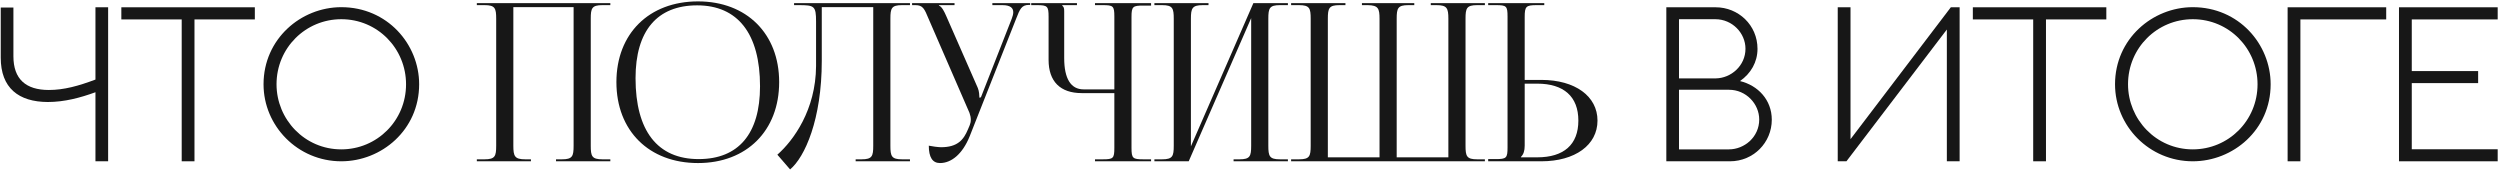
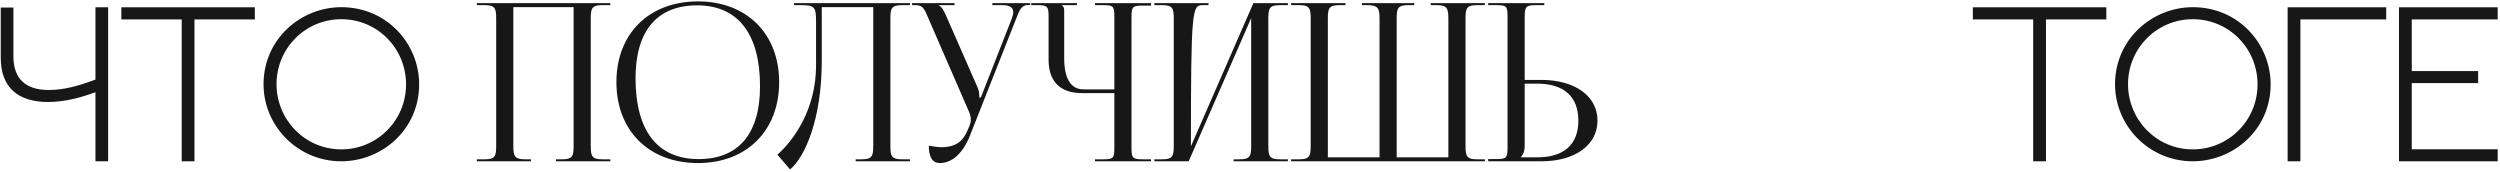
<svg xmlns="http://www.w3.org/2000/svg" width="682" height="47" viewBox="0 0 682 47" fill="none">
-   <path d="M458.031 40.748V24.488H471.684C476.312 24.488 479.916 28.326 479.916 32.603C479.916 37.379 475.873 40.748 471.654 40.748H458.031ZM467.934 5.24C472.562 5.24 476.166 9.019 476.166 13.297C476.166 17.955 472.211 21.324 468.08 21.383H458.031V5.24H467.934ZM479.447 13.326C479.447 6.822 474.203 1.988 468.051 1.988H454.574V44H471.947C478.334 44 483.344 38.902 483.344 32.662C483.344 27.213 479.535 23.287 474.672 22.115C477.631 20.064 479.447 16.93 479.447 13.326Z" fill="#171717" />
-   <path d="M501.334 1.988V44H503.707L531.1 8.053V44H534.586V1.988H532.184L504.821 37.965V1.988H501.334Z" fill="#171717" />
  <path d="M538.191 1.988V5.299H554.656V44H558.142V5.299H574.607V1.988H538.191Z" fill="#171717" />
  <path d="M580.526 22.994C580.526 13.033 588.495 5.24 598.192 5.24C608.124 5.24 615.858 13.268 615.858 22.994C615.858 32.955 607.889 40.748 598.192 40.748C588.173 40.748 580.526 32.545 580.526 22.994ZM576.981 22.994C576.981 34.361 586.298 44 598.192 44C609.179 44 619.432 35.445 619.432 22.994C619.432 12.037 610.731 1.959 598.192 1.959C587.177 1.959 576.981 10.631 576.981 22.994Z" fill="#171717" />
  <path d="M627.549 44V5.299H650.957V1.988H624.062V44H627.549Z" fill="#171717" />
  <path d="M654.445 1.988V44H681.368V40.719H657.931V22.672H676.036V19.39H657.931V5.299H681.368V1.988H654.445Z" fill="#171717" />
  <path d="M26.041 1.988V21.705C21.441 23.433 17.457 24.547 13.326 24.547C7.057 24.547 3.658 21.588 3.658 15.348V2.047H0.201V15.728C0.201 24.019 5.094 27.799 13.033 27.828C17.604 27.828 21.939 26.656 26.041 25.162V44H29.498V1.988H26.041Z" fill="#171717" />
  <path d="M33.103 1.988V5.299H49.568V44H53.054V5.299H69.519V1.988H33.103Z" fill="#171717" />
  <path d="M75.438 22.994C75.438 13.033 83.407 5.24 93.104 5.24C103.036 5.24 110.77 13.268 110.77 22.994C110.77 32.955 102.801 40.748 93.104 40.748C83.084 40.748 75.438 32.545 75.438 22.994ZM71.893 22.994C71.893 34.361 81.209 44 93.104 44C104.09 44 114.344 35.445 114.344 22.994C114.344 12.037 105.643 1.959 93.104 1.959C82.088 1.959 71.893 10.631 71.893 22.994Z" fill="#171717" />
  <path d="M130.08 44H144.84V43.46H143.28C140.4 43.46 140.04 42.62 140.04 39.74V1.94H156.48V39.74C156.48 42.62 156.18 43.46 153.3 43.46H151.68V44H166.5V43.46H164.34C161.46 43.46 161.16 42.62 161.16 39.74V5.12C161.16 2.24 161.46 1.4 164.34 1.4H166.5V0.86H130.08V1.4H132.18C135.06 1.4 135.36 2.24 135.36 5.12V39.74C135.36 42.62 135.06 43.46 132.18 43.46H130.08V44Z" fill="#171717" />
  <path d="M190.416 44.48C203.676 44.48 212.556 35.66 212.556 22.4C212.556 9.2 203.676 0.38 190.416 0.38C177.036 0.38 168.156 9.2 168.156 22.4C168.156 35.66 177.036 44.48 190.416 44.48ZM190.596 43.4C179.376 43.4 173.376 35.72 173.376 21.32C173.376 8.42 179.256 1.46 190.176 1.46C201.276 1.46 207.336 9.2 207.336 23.54C207.336 36.5 201.456 43.4 190.596 43.4Z" fill="#171717" />
  <path d="M216.621 0.86V1.4H217.941C222.141 1.4 222.621 1.64 222.621 5.84V18.02C222.561 29.96 216.441 38.36 212.061 42.2L215.541 46.22C219.561 42.86 224.181 32.6 224.181 16.58V1.94H238.221V39.74C238.221 42.62 237.921 43.46 235.041 43.46H233.421V44H248.241V43.46H246.081C243.201 43.46 242.901 42.62 242.901 39.74V5.12C242.901 2.24 243.201 1.4 246.081 1.4H248.241V0.86H216.621Z" fill="#171717" />
  <path d="M253.377 39.74C253.377 42.92 254.397 44.48 256.437 44.48C259.497 44.48 262.557 42.08 264.537 37.16L277.197 5.12C278.217 2.48 278.697 1.34 280.677 1.34H281.037V0.86H270.717V1.4H273.477C275.697 1.4 276.417 2.24 276.417 3.32C276.417 3.86 276.237 4.52 275.997 5.12L267.597 26.54L267.177 26.66V26.54C267.177 26.18 267.117 24.86 266.757 24.02L258.117 4.34C257.637 3.26 256.977 1.82 256.137 1.52V1.4H260.397V0.86H248.817V1.4H249.717C251.757 1.4 252.177 2.36 253.317 5.12L264.477 30.8C264.717 31.46 264.837 32.06 264.837 32.66C264.837 33.2 264.717 33.74 264.537 34.16L264.057 35.3C262.857 38.18 261.177 40.16 256.737 40.16C255.897 40.16 254.217 39.92 253.377 39.74Z" fill="#171717" />
  <path d="M298.714 44H314.014V43.46H311.914C309.034 43.46 308.674 43.22 308.674 40.34V4.64C308.674 1.76 309.034 1.52 311.914 1.52H314.014V0.86H298.714V1.4H300.814C303.694 1.4 303.994 1.64 303.994 4.52V24.38H295.594C292.114 24.38 290.314 21.44 290.314 15.86V3.08C290.314 2.12 290.194 1.94 289.774 1.52V1.4H293.794V0.86H281.314V1.4H282.874C285.754 1.4 286.054 1.7 286.054 4.58V16.34C286.054 22.22 289.234 25.4 295.114 25.4H303.994V40.34C303.994 43.22 303.694 43.46 300.814 43.46H298.714V44Z" fill="#171717" />
-   <path d="M314.92 44H324.28L341.32 4.94V39.74C341.32 42.62 341.02 43.46 338.14 43.46H336.52V44H351.34V43.46H349.18C346.3 43.46 346 42.62 346 39.74V5.12C346 2.24 346.3 1.4 349.18 1.4H351.34V0.86H341.92L324.88 39.92V5.12C324.88 2.24 325.24 1.4 328.12 1.4H329.68V0.86H314.92V1.4H317.02C319.9 1.4 320.2 2.24 320.2 5.12V39.74C320.2 42.62 319.9 43.46 317.02 43.46H314.92V44Z" fill="#171717" />
+   <path d="M314.92 44H324.28L341.32 4.94V39.74C341.32 42.62 341.02 43.46 338.14 43.46H336.52V44H351.34V43.46H349.18C346.3 43.46 346 42.62 346 39.74V5.12C346 2.24 346.3 1.4 349.18 1.4H351.34V0.86H341.92L324.88 39.92C324.88 2.24 325.24 1.4 328.12 1.4H329.68V0.86H314.92V1.4H317.02C319.9 1.4 320.2 2.24 320.2 5.12V39.74C320.2 42.62 319.9 43.46 317.02 43.46H314.92V44Z" fill="#171717" />
  <path d="M352.216 44H405.076V43.46H402.976C400.096 43.46 399.796 42.62 399.796 39.74V5.12C399.796 2.24 400.096 1.4 402.976 1.4H405.076V0.86H390.316V1.4H391.876C394.756 1.4 395.116 2.24 395.116 5.12V42.92H381.016V5.12C381.016 2.24 381.316 1.4 384.196 1.4H385.816V0.86H371.536V1.4H373.156C375.976 1.46 376.336 2.3 376.336 5.12V42.92H362.236V5.12C362.236 2.24 362.536 1.4 365.416 1.4H367.036V0.86H352.216V1.4H354.376C357.256 1.4 357.556 2.24 357.556 5.12V39.74C357.556 42.62 357.256 43.46 354.376 43.46H352.216V44Z" fill="#171717" />
  <path d="M405.977 44H420.497C429.677 44 435.797 39.56 435.797 32.9C435.797 26.24 429.677 21.8 420.497 21.8H415.937V4.64C415.937 1.76 416.297 1.4 419.177 1.4H421.277V0.86H405.977V1.4H408.077C410.957 1.4 411.257 1.64 411.257 4.52V40.22C411.257 43.1 410.957 43.4 408.077 43.4H405.977V44ZM415.937 22.82H419.357C426.617 22.82 430.577 26.36 430.577 32.9C430.577 39.44 426.617 42.92 419.357 42.92H414.917V42.8C415.637 42.08 415.937 41.12 415.937 39.74V22.82Z" fill="#171717" />
</svg>